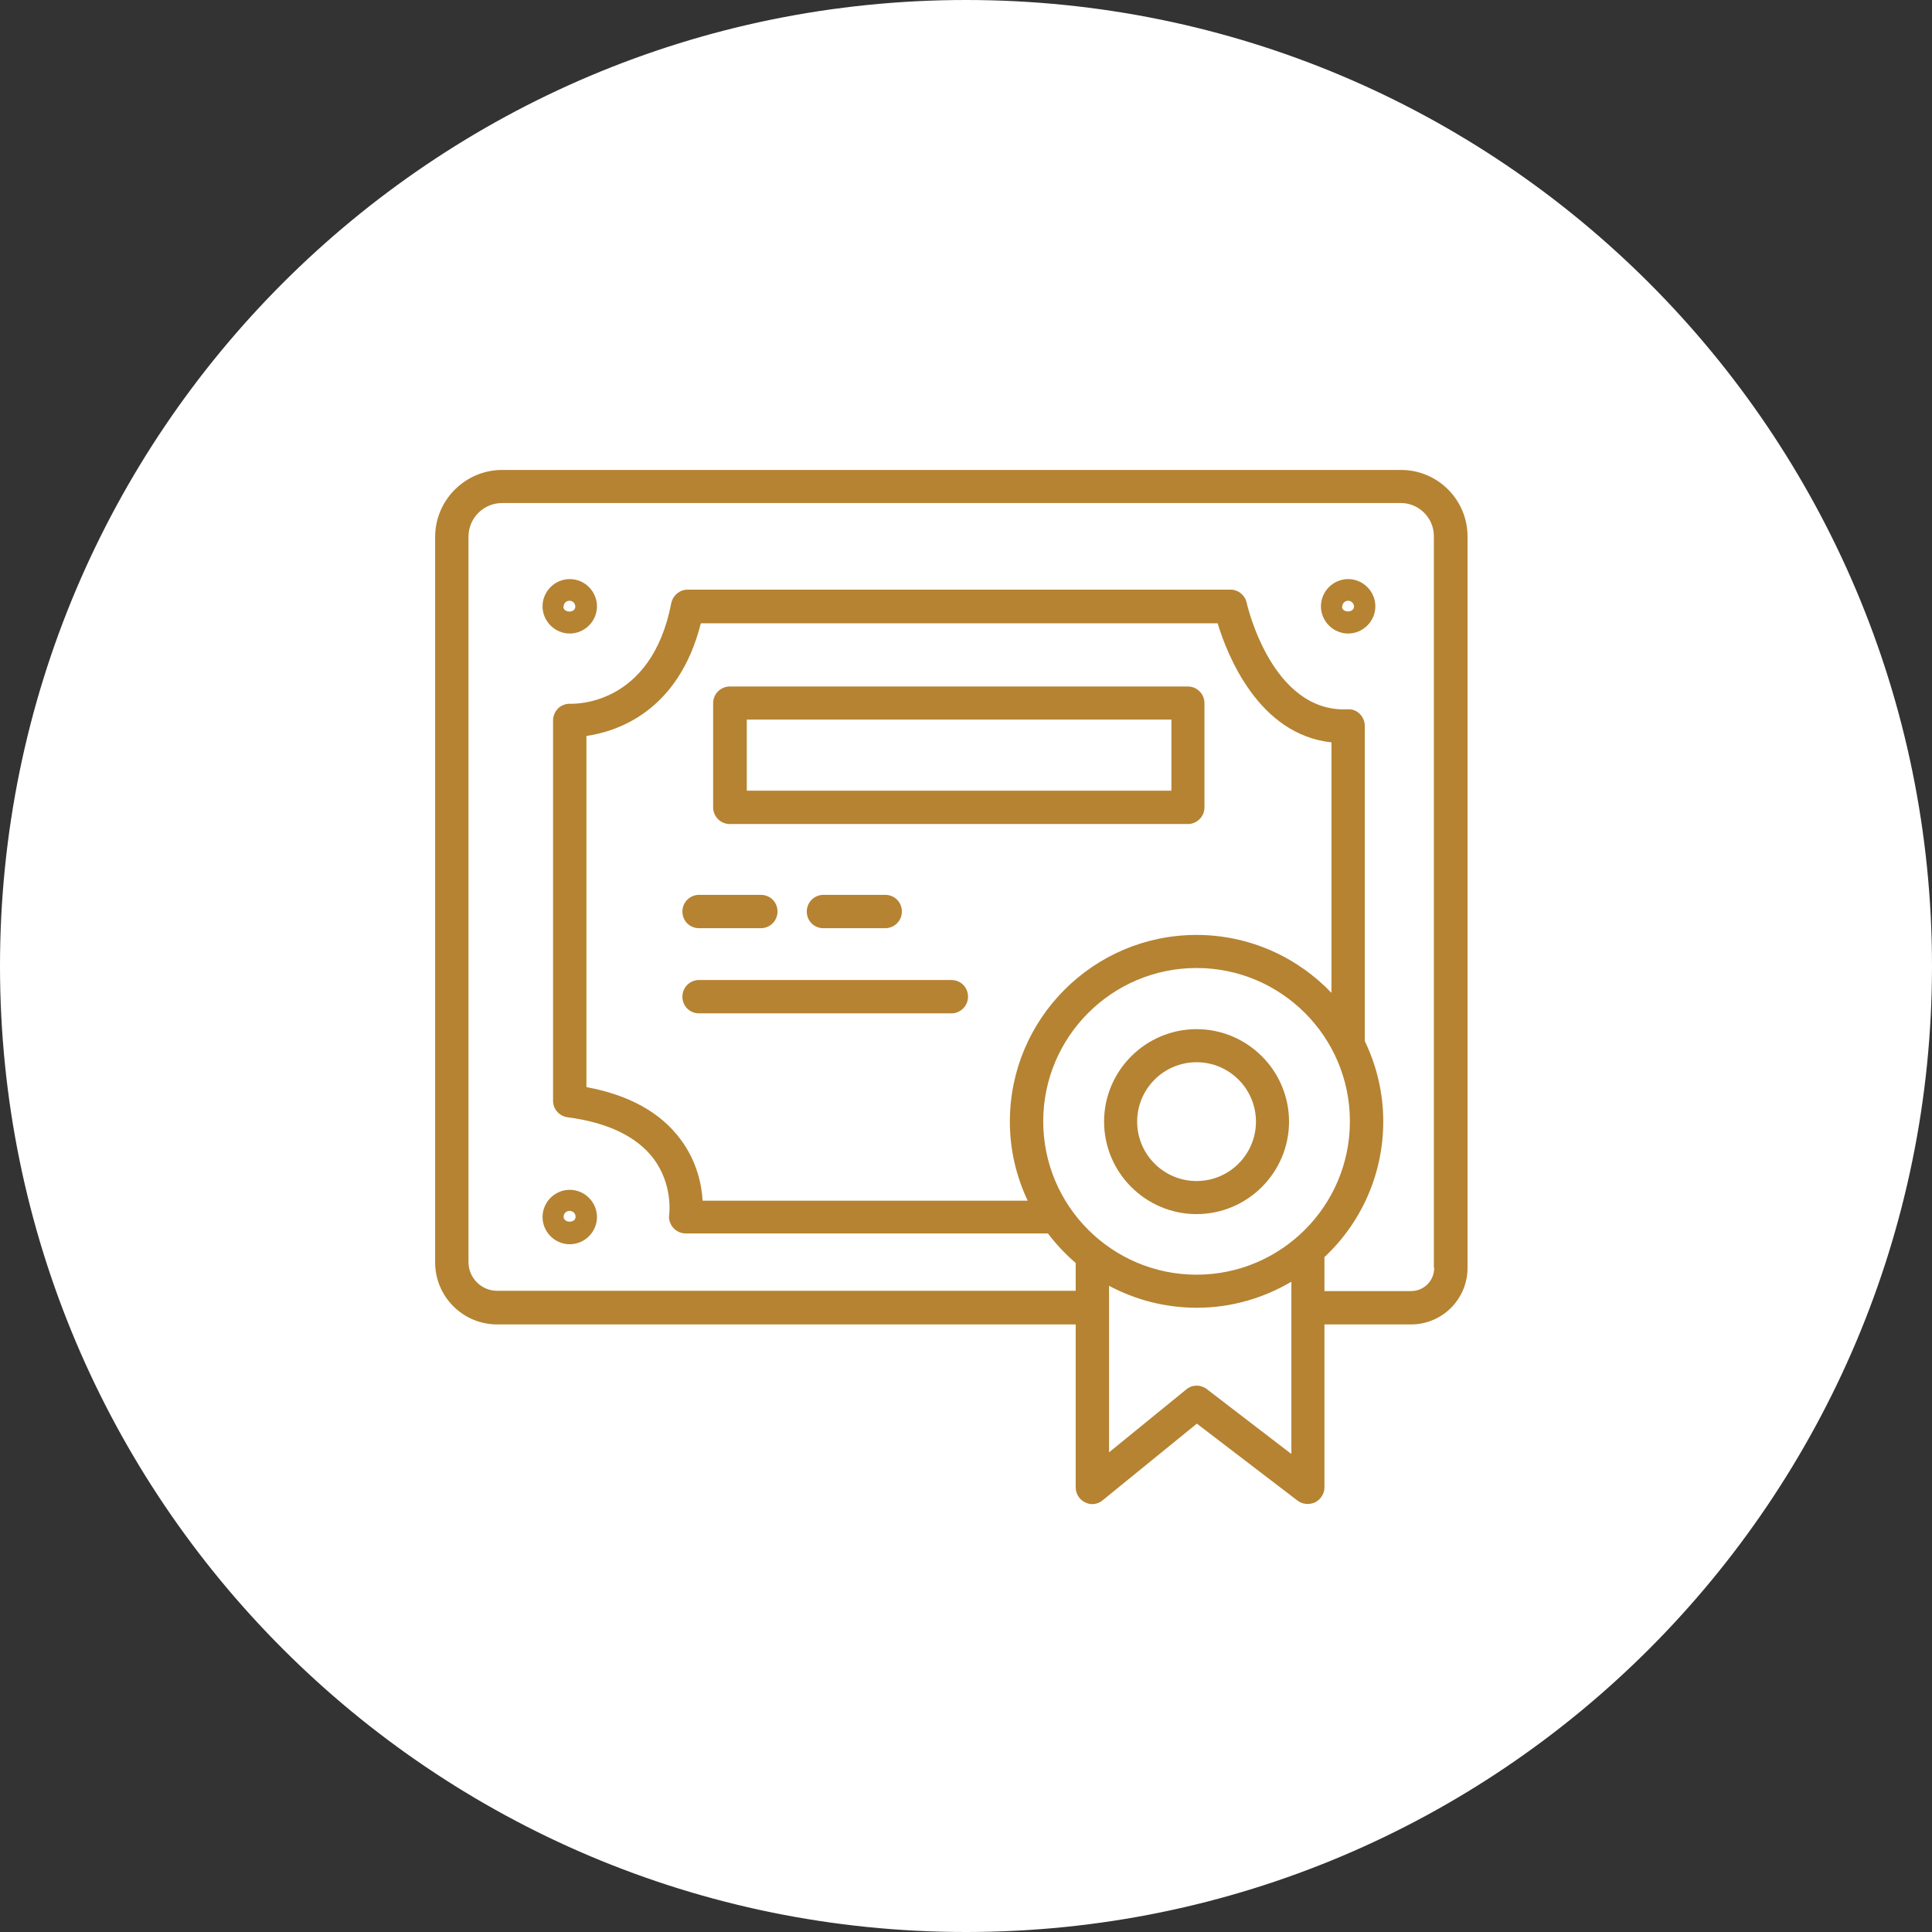
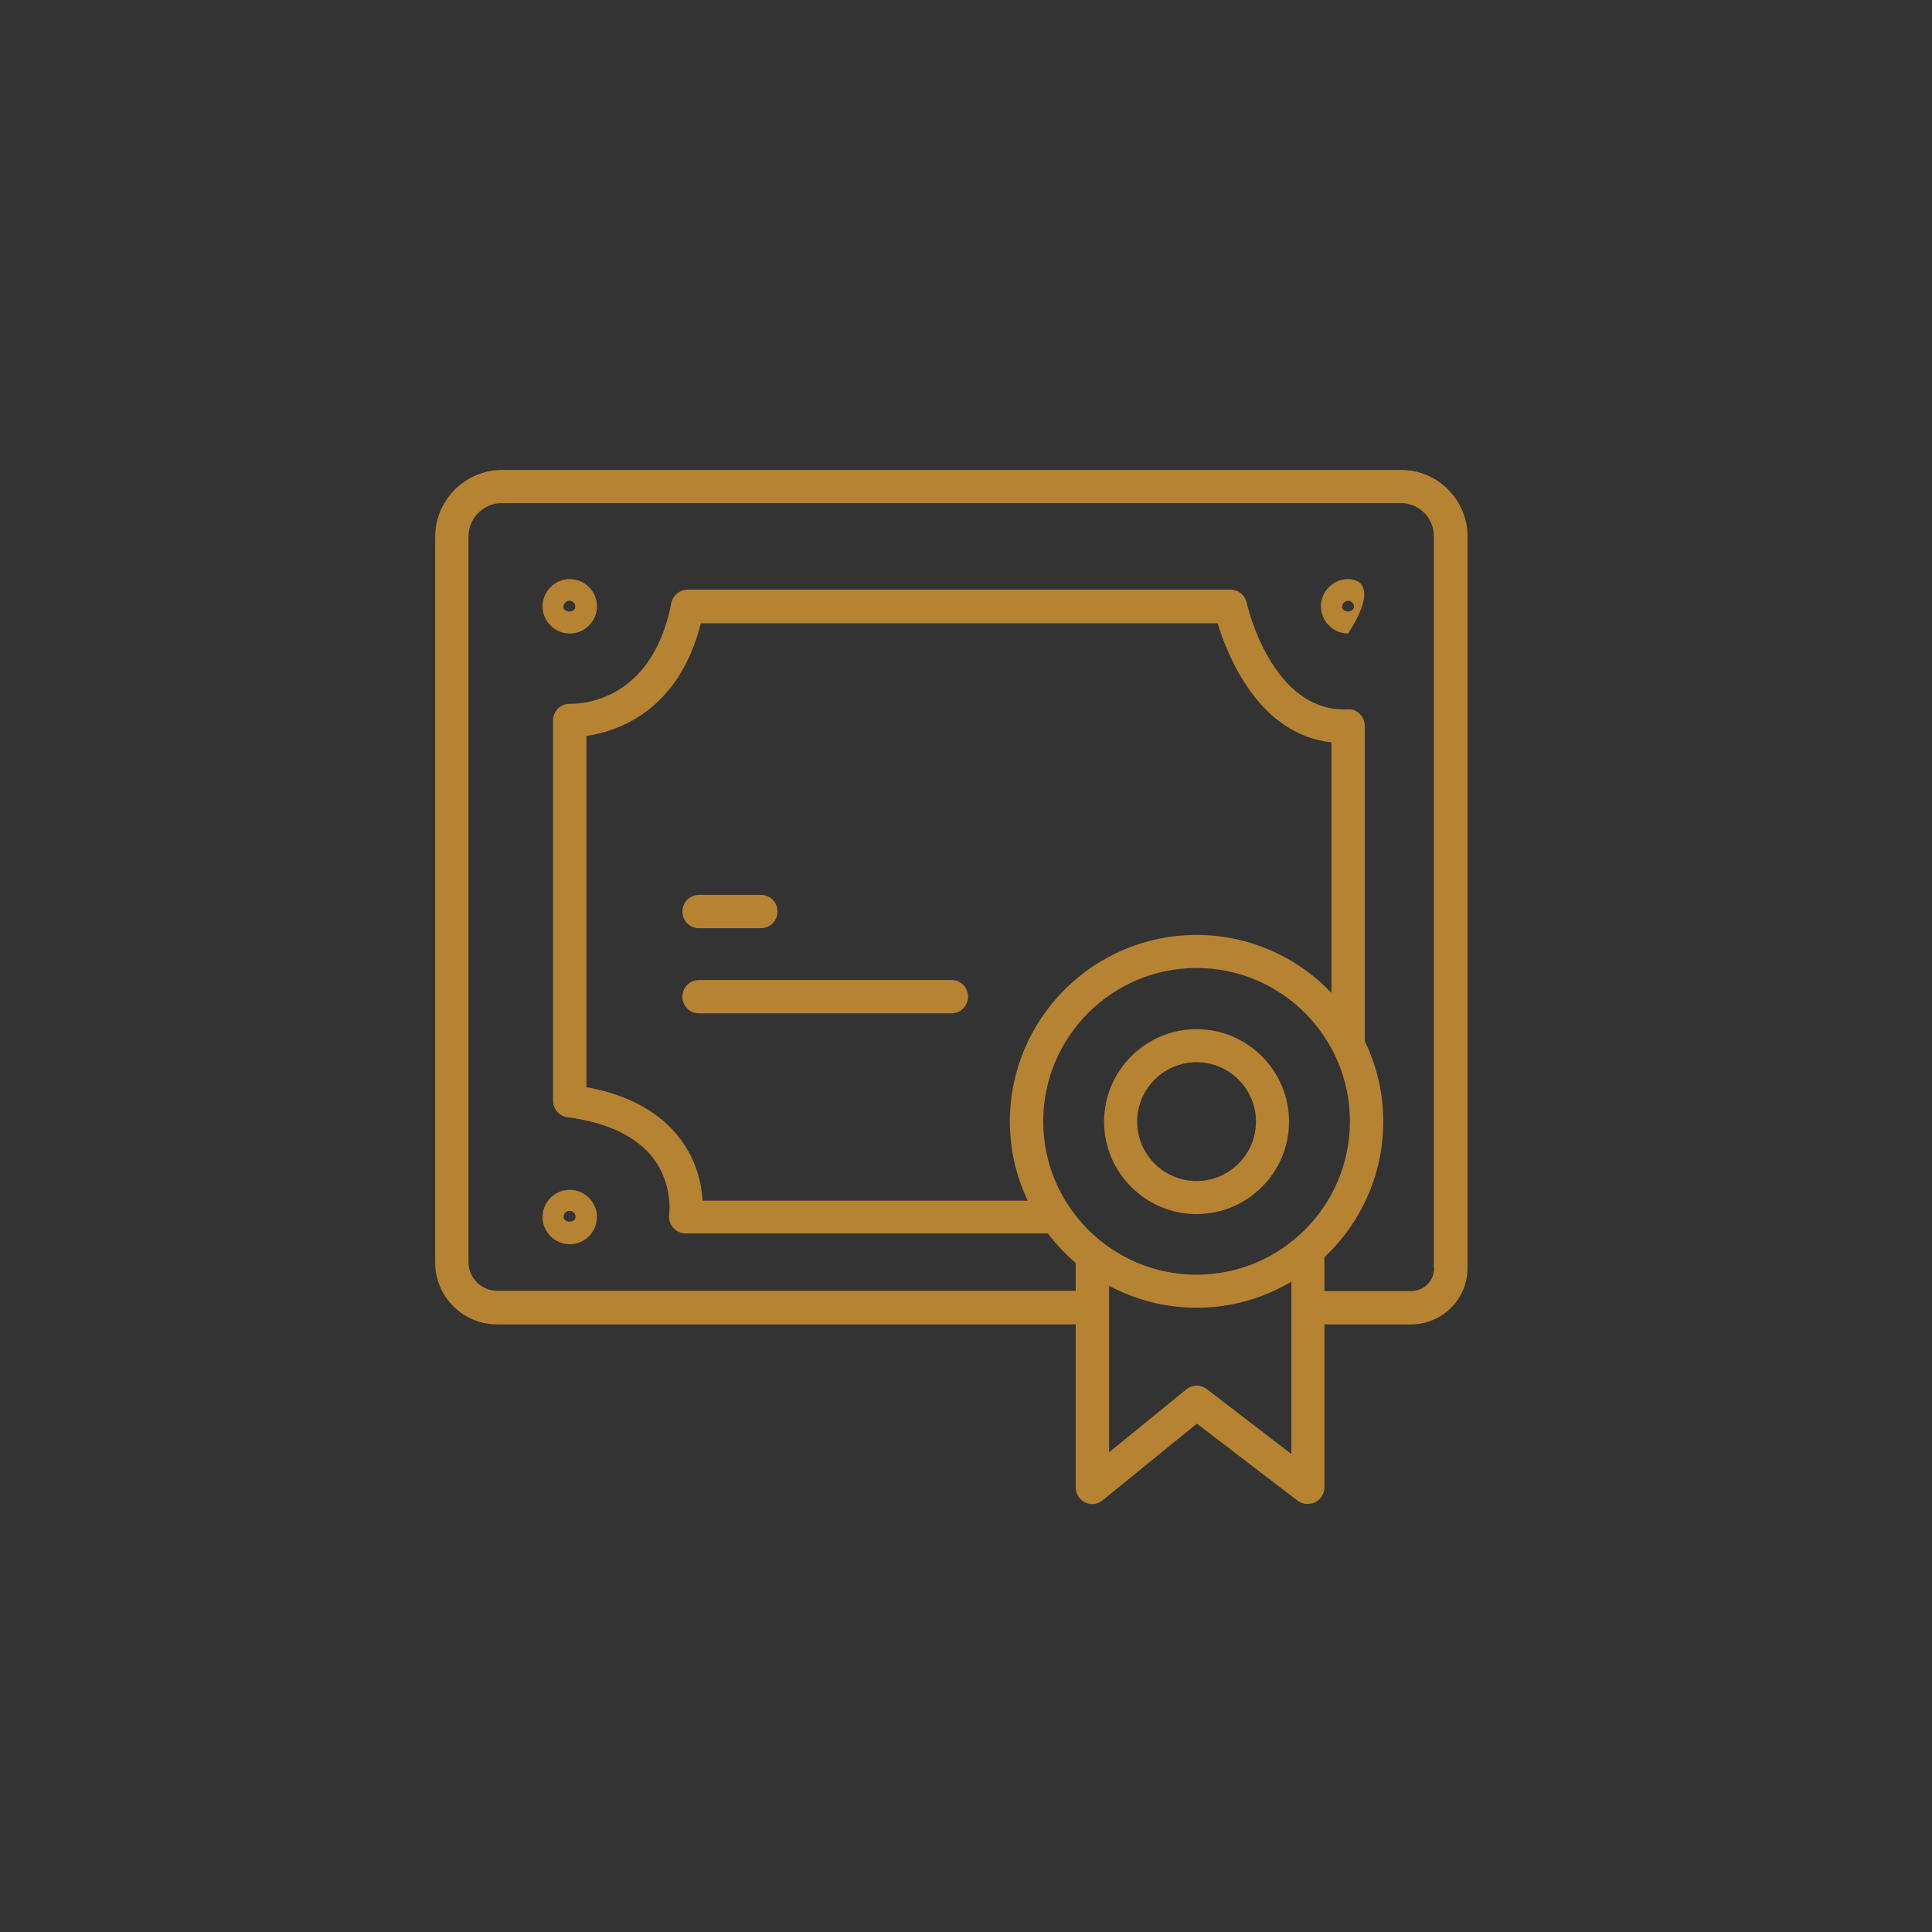
<svg xmlns="http://www.w3.org/2000/svg" fill="none" viewBox="0 0 110 110" height="110" width="110">
  <rect x="0" y="0" width="110" height="110" fill="#333333" stroke="none" />
-   <path stroke="white" fill="white" d="M109.5 55C109.5 85.1 85.1 109.5 55 109.5C24.901 109.5 0.5 85.1 0.5 55C0.5 24.901 24.901 0.5 55 0.5C85.1 0.5 109.5 24.901 109.5 55Z" />
  <path fill="#B58332" d="M68.127 69.126C71.026 69.126 73.392 66.76 73.392 63.861C73.392 60.962 71.026 58.596 68.127 58.596C65.228 58.596 62.862 60.962 62.862 63.861C62.862 66.76 65.228 69.126 68.127 69.126ZM68.127 60.479C69.993 60.479 71.509 61.995 71.509 63.861C71.509 65.727 69.993 67.243 68.127 67.243C66.261 67.243 64.745 65.727 64.745 63.861C64.745 61.995 66.261 60.479 68.127 60.479Z" />
  <path fill="#B58332" d="M79.757 26.757H28.59C26.491 26.757 24.775 28.473 24.775 30.572V71.875C24.775 73.825 26.358 75.407 28.307 75.407H61.246V84.688C61.246 85.054 61.463 85.388 61.779 85.537C61.913 85.604 62.046 85.638 62.179 85.638C62.396 85.638 62.596 85.571 62.779 85.421L68.144 81.056L73.875 85.438C74.158 85.654 74.542 85.688 74.875 85.537C75.191 85.371 75.408 85.054 75.408 84.688V75.407H80.34C82.106 75.407 83.555 73.975 83.555 72.192V30.539C83.555 28.456 81.856 26.757 79.773 26.757H79.757ZM75.825 56.547C73.892 54.514 71.159 53.231 68.127 53.231C62.262 53.231 57.497 57.997 57.497 63.861C57.497 65.461 57.864 66.994 58.514 68.36H40.003C39.953 67.46 39.686 66.127 38.753 64.878C37.62 63.345 35.821 62.345 33.389 61.895V41.902C35.121 41.652 38.637 40.519 39.903 35.487H69.327C69.876 37.303 71.659 41.819 75.808 42.268V56.547H75.825ZM59.397 63.845C59.397 59.03 63.312 55.114 68.127 55.114C72.942 55.114 76.858 59.03 76.858 63.845C76.858 68.66 72.942 72.575 68.127 72.575C63.312 72.575 59.397 68.66 59.397 63.845ZM73.509 82.772L68.71 79.09C68.36 78.823 67.877 78.823 67.544 79.106L63.145 82.689V73.208C64.645 74.008 66.344 74.458 68.144 74.458C70.11 74.458 71.942 73.908 73.525 72.975V82.755L73.509 82.772ZM81.656 72.192C81.656 72.925 81.073 73.508 80.34 73.508H75.408V71.575C77.474 69.643 78.757 66.894 78.757 63.845C78.757 62.212 78.374 60.662 77.707 59.279V41.335C77.707 41.086 77.607 40.836 77.424 40.652C77.241 40.469 77.024 40.369 76.724 40.386C72.376 40.586 70.993 34.371 70.976 34.304C70.876 33.871 70.493 33.571 70.06 33.571H39.153C38.703 33.571 38.32 33.888 38.22 34.338C37.087 40.219 32.672 40.069 32.489 40.069C32.239 40.053 31.972 40.152 31.789 40.319C31.606 40.502 31.489 40.752 31.489 41.002V62.678C31.489 63.145 31.839 63.545 32.306 63.611C34.605 63.911 36.254 64.711 37.204 65.961C38.32 67.444 38.104 69.11 38.104 69.126C38.054 69.393 38.137 69.676 38.32 69.893C38.504 70.109 38.77 70.226 39.037 70.226H59.663C60.13 70.842 60.663 71.409 61.246 71.909V73.492H28.307C27.407 73.492 26.674 72.758 26.674 71.859V30.556C26.674 29.489 27.54 28.64 28.59 28.64H79.757C80.79 28.64 81.639 29.489 81.639 30.522V72.175L81.656 72.192Z" />
  <path fill="#B58332" d="M54.165 55.797H39.803C39.286 55.797 38.853 56.214 38.853 56.747C38.853 57.28 39.27 57.697 39.803 57.697H54.165C54.681 57.697 55.115 57.28 55.115 56.747C55.115 56.214 54.698 55.797 54.165 55.797Z" />
  <path fill="#B58332" d="M39.803 52.848H43.319C43.835 52.848 44.268 52.432 44.268 51.899C44.268 51.365 43.852 50.949 43.319 50.949H39.803C39.286 50.949 38.853 51.365 38.853 51.899C38.853 52.432 39.27 52.848 39.803 52.848Z" />
-   <path fill="#B58332" d="M50.4 52.848C50.916 52.848 51.349 52.432 51.349 51.899C51.349 51.365 50.933 50.949 50.4 50.949H46.884C46.368 50.949 45.935 51.365 45.935 51.899C45.935 52.432 46.351 52.848 46.884 52.848H50.4Z" />
-   <path fill="#B58332" d="M67.627 39.086H41.553C41.036 39.086 40.603 39.503 40.603 40.036V45.967C40.603 46.484 41.02 46.917 41.553 46.917H67.627C68.144 46.917 68.577 46.5 68.577 45.967V40.036C68.577 39.519 68.161 39.086 67.627 39.086ZM66.695 45.018H42.519V40.969H66.695V45.018Z" />
  <path fill="#B58332" d="M32.439 32.971C31.589 32.971 30.89 33.671 30.89 34.521C30.89 35.37 31.589 36.07 32.439 36.07C33.289 36.07 33.989 35.37 33.989 34.521C33.989 33.671 33.289 32.971 32.439 32.971ZM32.089 34.537C32.089 34.354 32.239 34.204 32.422 34.204C32.606 34.204 32.756 34.354 32.756 34.537C32.756 34.921 32.073 34.904 32.073 34.537H32.089Z" />
-   <path fill="#B58332" d="M76.757 32.971C75.908 32.971 75.208 33.671 75.208 34.521C75.208 35.37 75.908 36.07 76.757 36.07C77.607 36.07 78.307 35.37 78.307 34.521C78.307 33.671 77.607 32.971 76.757 32.971ZM76.424 34.537C76.424 34.354 76.574 34.204 76.757 34.204C76.941 34.204 77.091 34.354 77.091 34.537C77.091 34.904 76.408 34.904 76.408 34.537H76.424Z" />
+   <path fill="#B58332" d="M76.757 32.971C75.908 32.971 75.208 33.671 75.208 34.521C75.208 35.37 75.908 36.07 76.757 36.07C78.307 33.671 77.607 32.971 76.757 32.971ZM76.424 34.537C76.424 34.354 76.574 34.204 76.757 34.204C76.941 34.204 77.091 34.354 77.091 34.537C77.091 34.904 76.408 34.904 76.408 34.537H76.424Z" />
  <path fill="#B58332" d="M30.89 69.293C30.89 70.143 31.589 70.842 32.439 70.842C33.289 70.842 33.989 70.143 33.989 69.293C33.989 68.443 33.289 67.743 32.439 67.743C31.589 67.743 30.89 68.443 30.89 69.293ZM32.439 68.943C32.622 68.943 32.772 69.093 32.772 69.276C32.772 69.659 32.089 69.643 32.089 69.276C32.089 69.093 32.239 68.943 32.422 68.943H32.439Z" />
</svg>